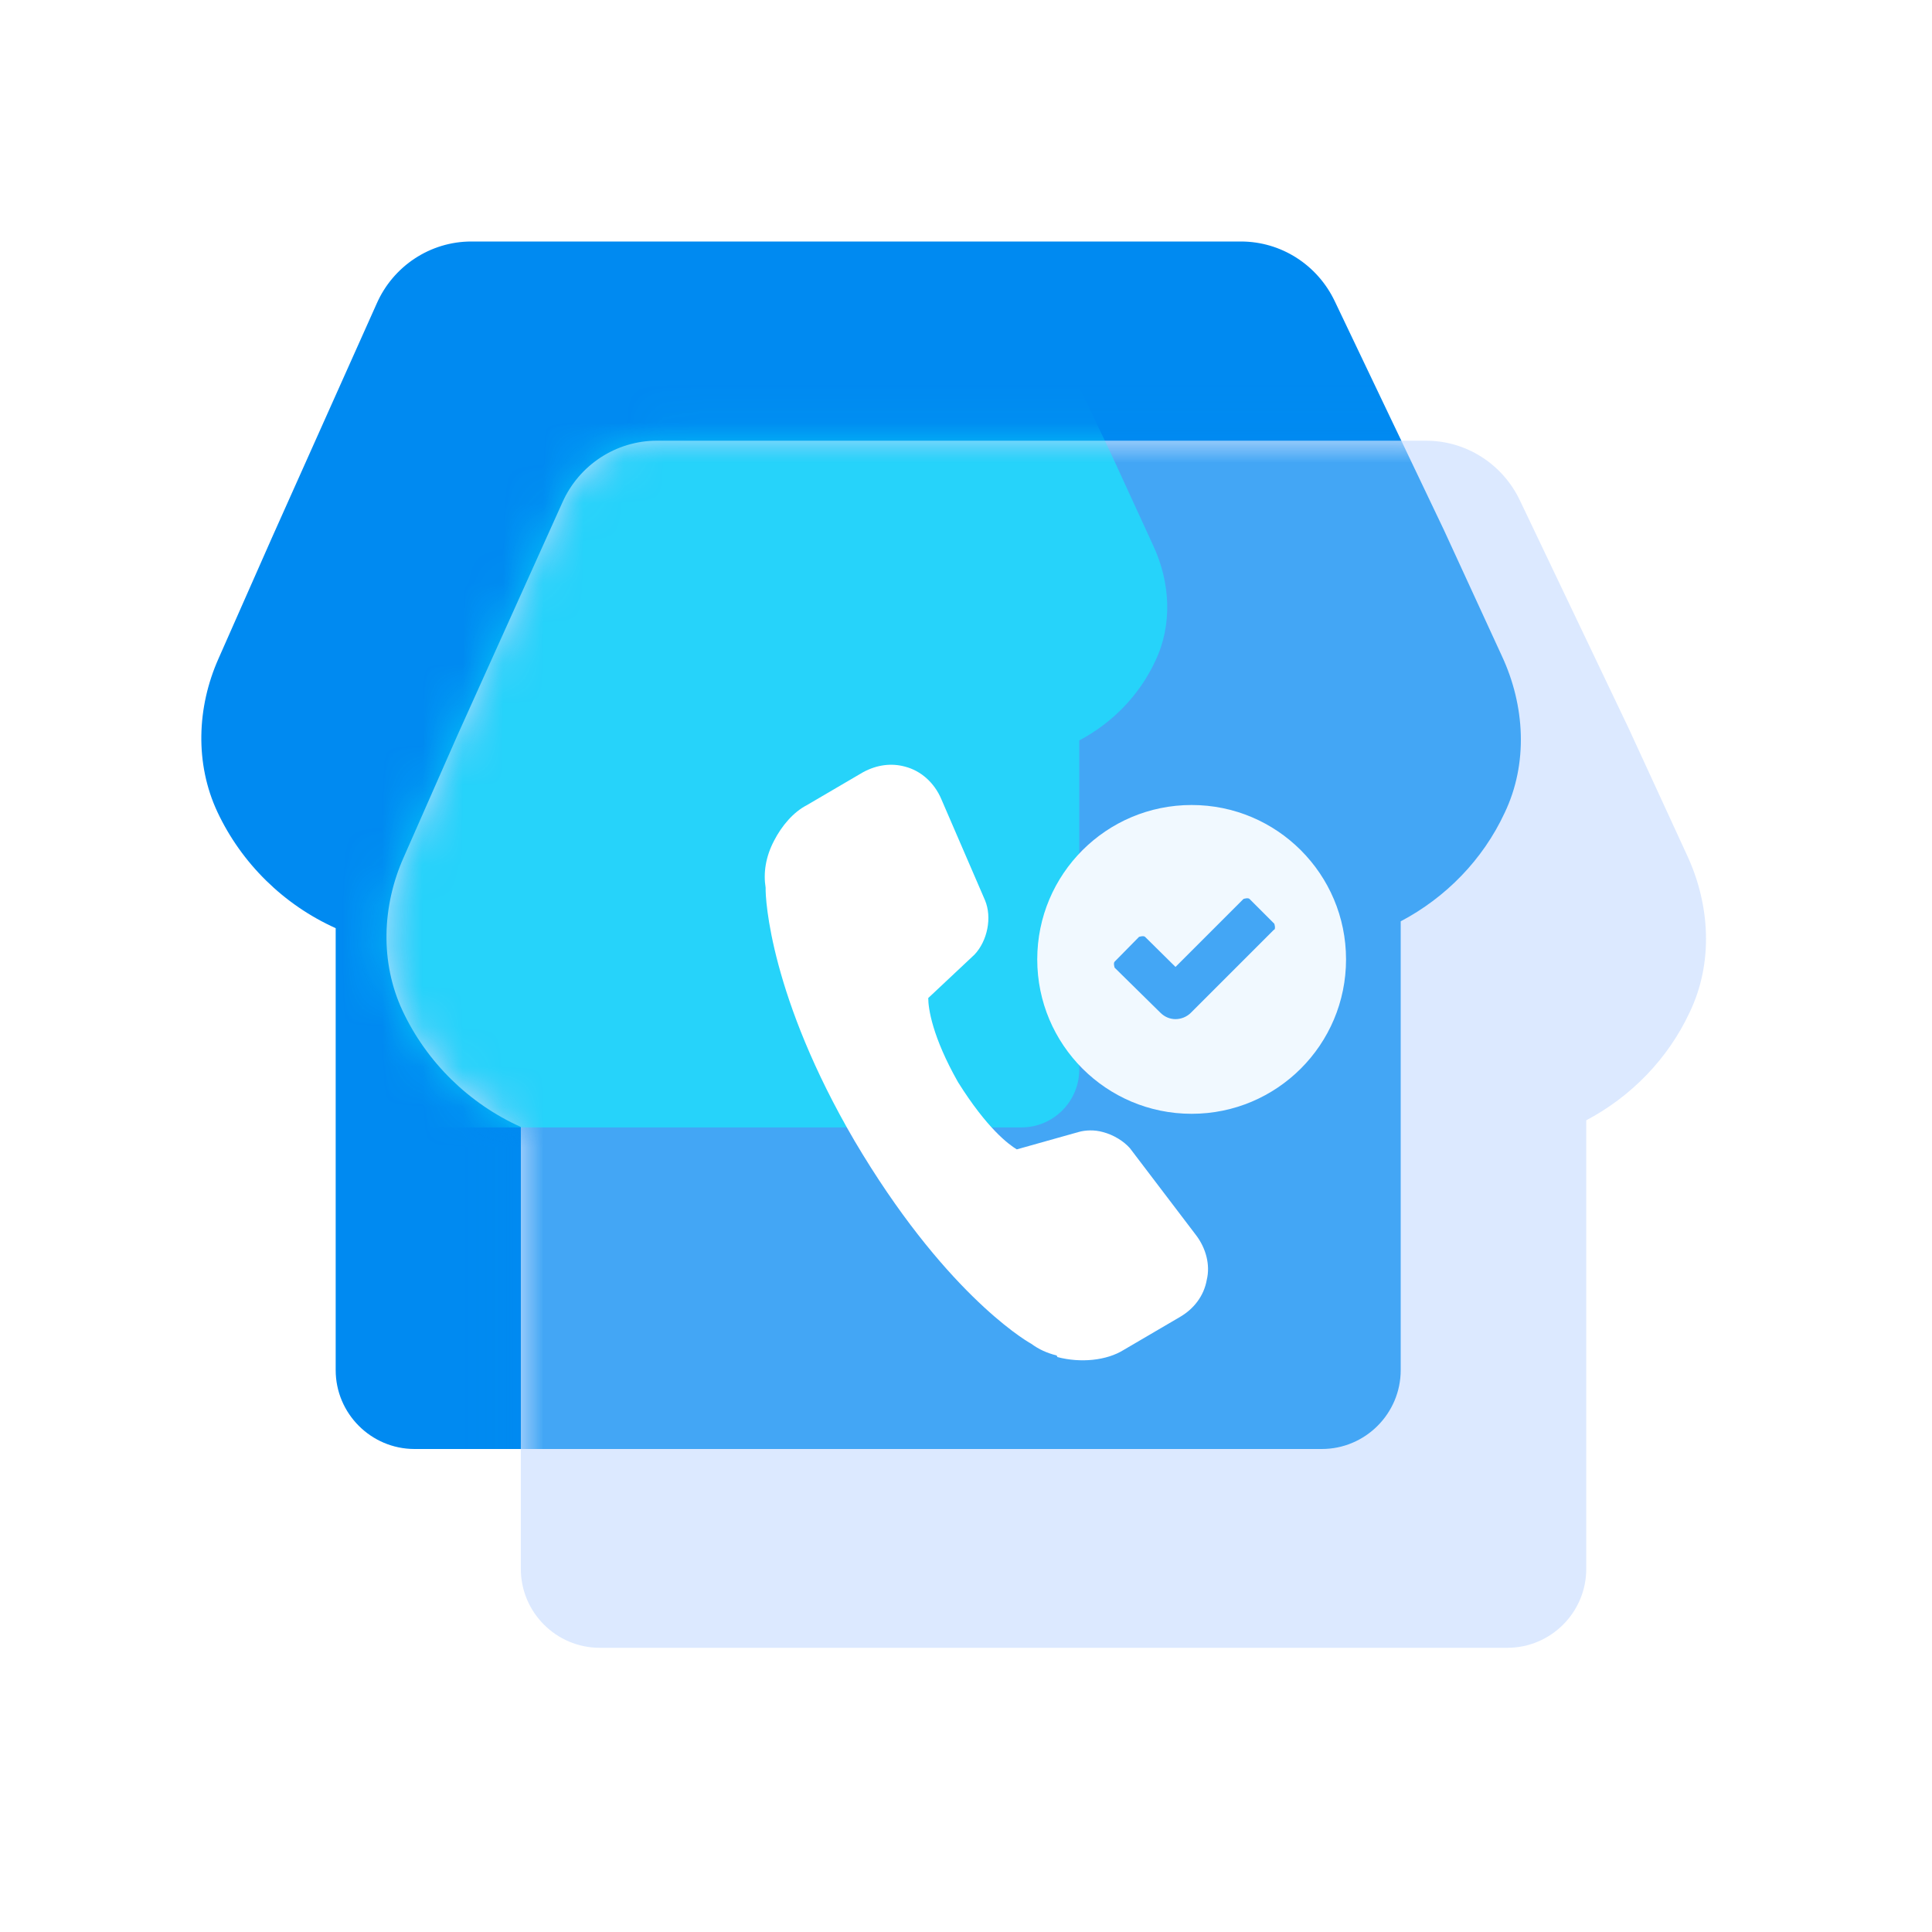
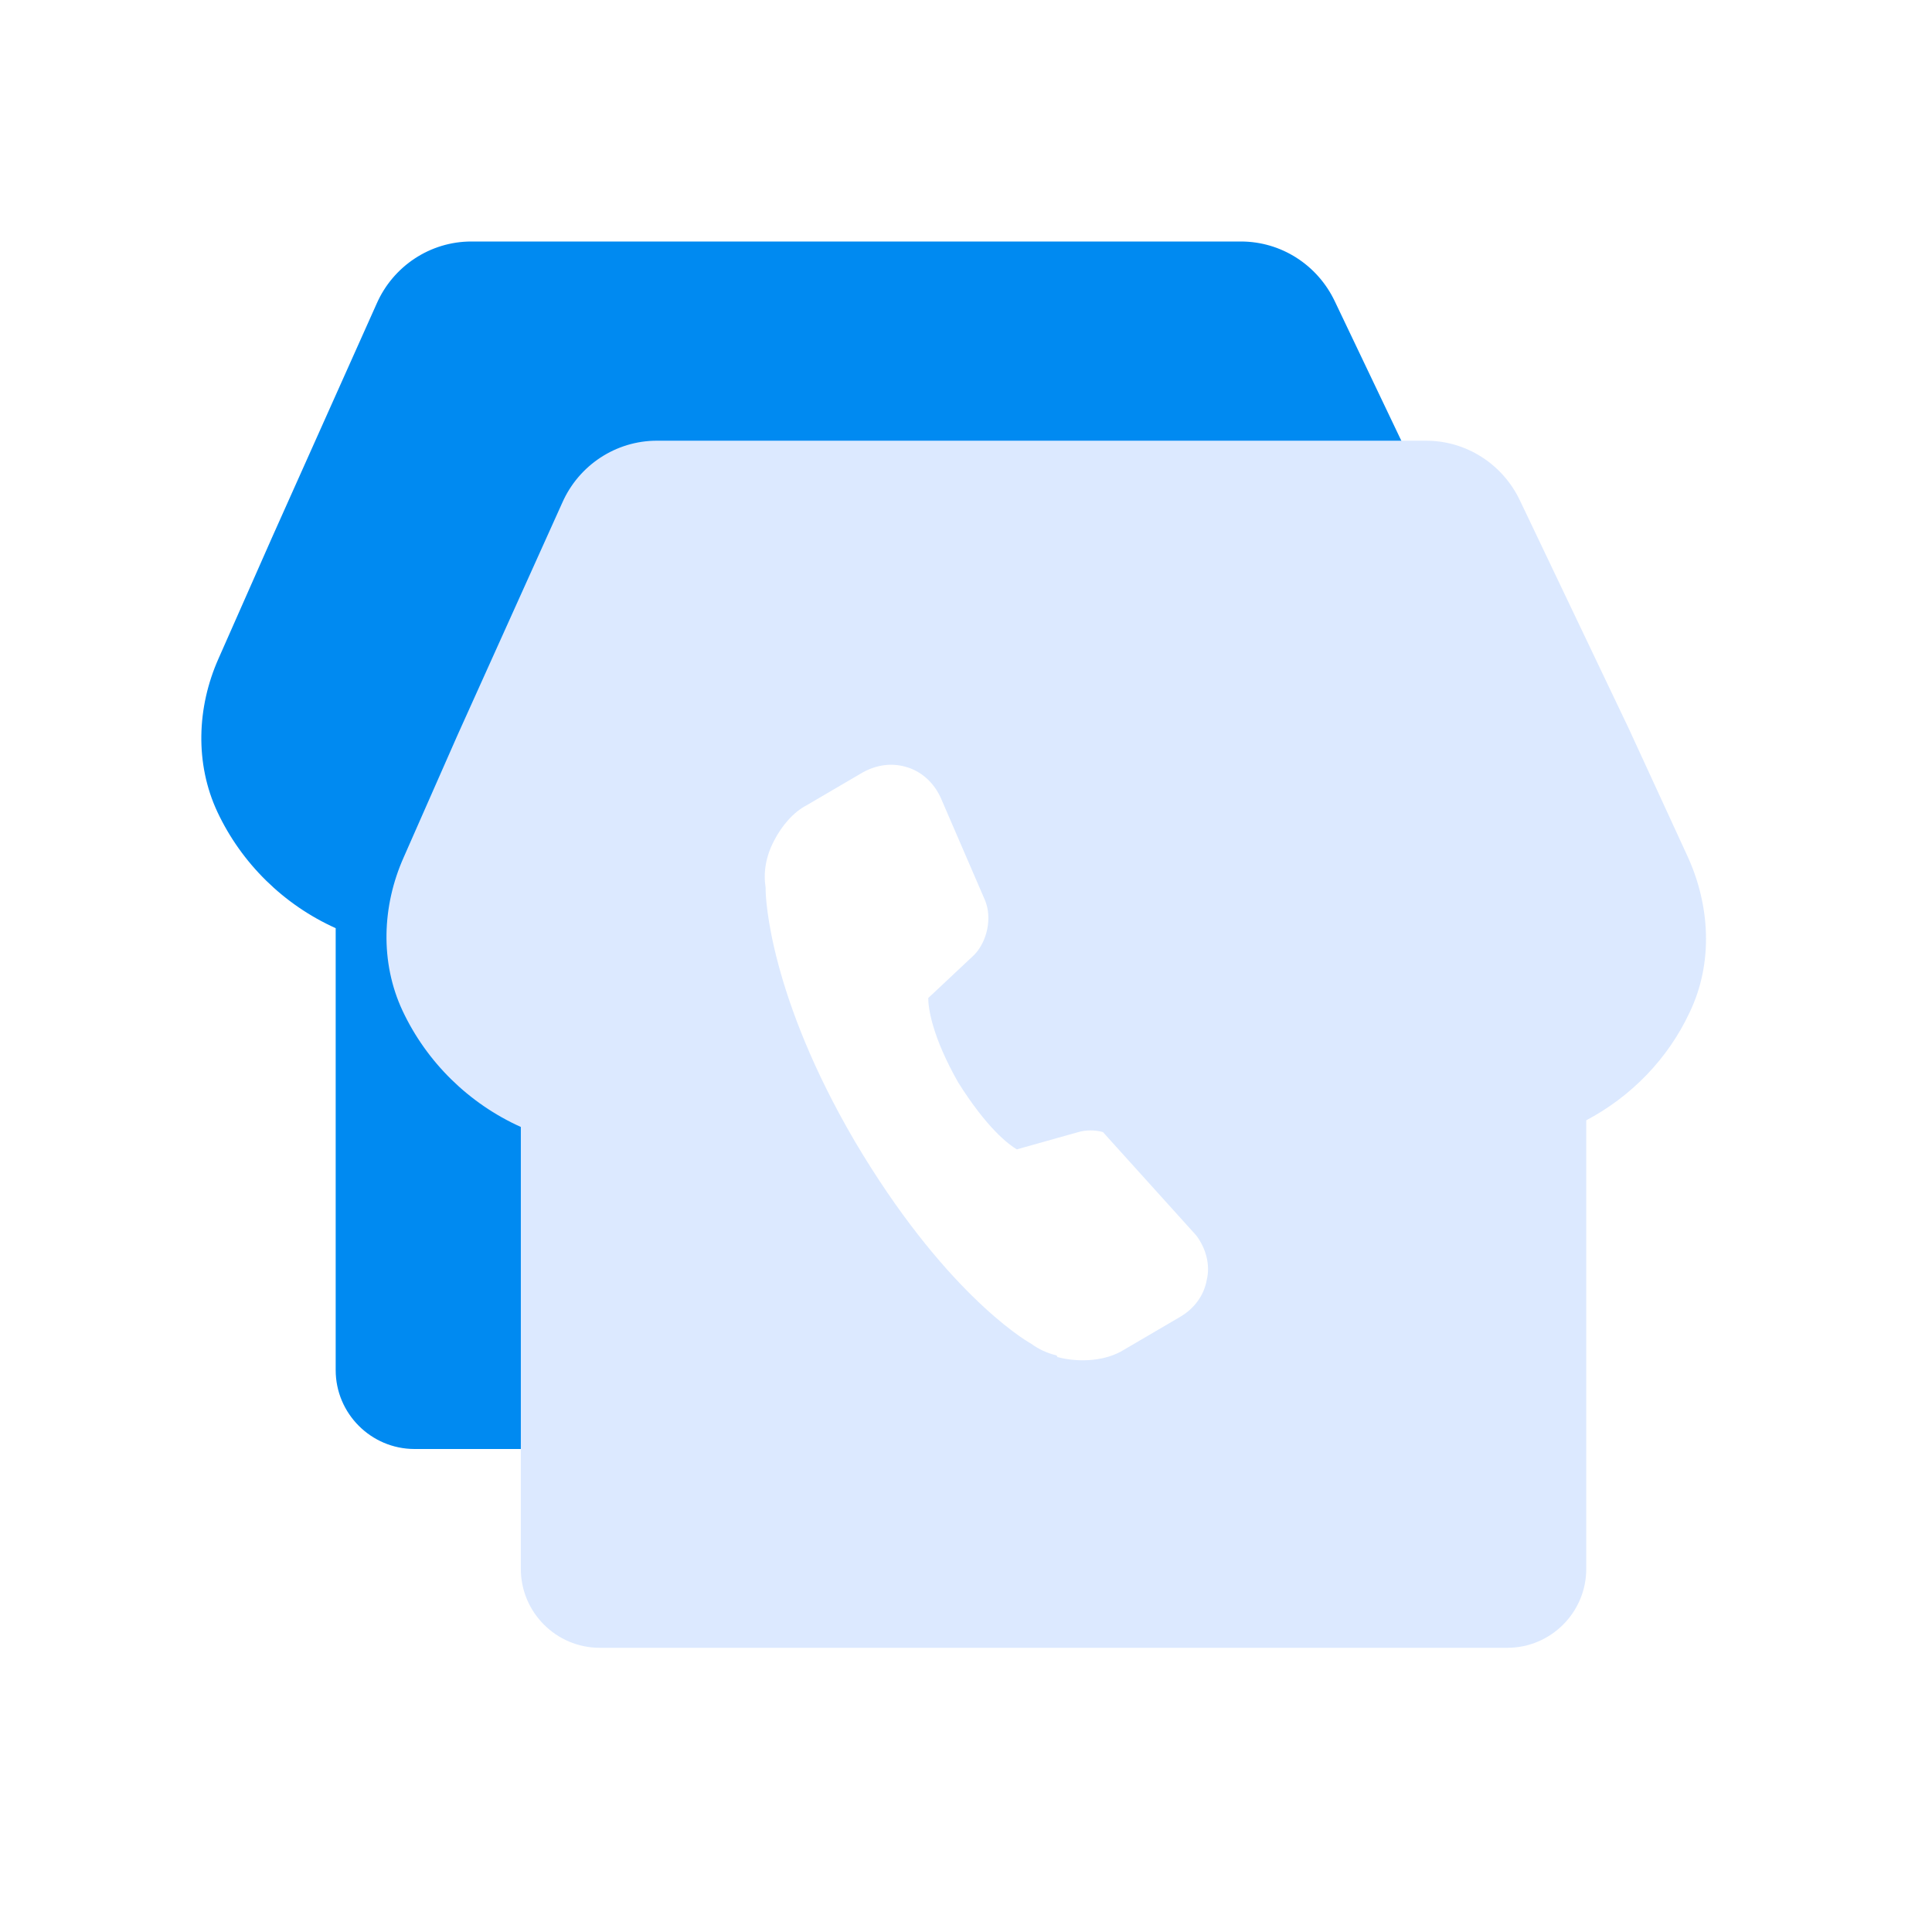
<svg xmlns="http://www.w3.org/2000/svg" width="48" height="48" viewBox="0 0 48 48" fill="none">
  <path d="M34.8 22.89C35.92 22.3 36.84 21.36 37.38 20.2C37.97 18.97 37.89 17.53 37.31 16.29L35.87 13.16L33.16 7.48C32.73 6.58 31.83 6 30.83 6H11.71C10.69 6 9.77 6.61 9.36 7.54L6.76 13.35L5.43 16.36C4.89 17.57 4.84 18.97 5.4 20.17C6 21.45 7.05 22.48 8.34 23.06V34.04C8.34 35.12 9.22 36 10.3 36H32.84C33.92 36 34.8 35.12 34.8 34.04V22.88V22.89Z" fill="#008AF1" />
  <path d="M39.4 27.839C40.52 27.249 41.44 26.309 41.98 25.149C42.57 23.919 42.49 22.479 41.91 21.239L40.47 18.109L37.76 12.429C37.33 11.529 36.43 10.949 35.43 10.949H16.32C15.3 10.949 14.38 11.559 13.97 12.489L11.36 18.279L10.03 21.299C9.49 22.509 9.44 23.909 10 25.109C10.6 26.389 11.65 27.419 12.94 27.999V38.979C12.94 40.059 13.82 40.939 14.9 40.939H37.45C38.53 40.939 39.41 40.059 39.41 38.979V27.819L39.4 27.839Z" fill="#DCE9FF" />
  <mask id="mask0_1026_36444" style="mask-type:alpha" maskUnits="userSpaceOnUse" x="9" y="10" width="34" height="31">
    <path d="M39.4 27.839C40.52 27.249 41.44 26.309 41.98 25.149C42.57 23.919 42.49 22.479 41.91 21.239L40.47 18.109L37.76 12.429C37.33 11.529 36.43 10.949 35.43 10.949H16.32C15.3 10.949 14.38 11.559 13.97 12.489L11.36 18.279L10.03 21.299C9.49 22.509 9.44 23.909 10 25.109C10.6 26.389 11.65 27.419 12.94 27.999V38.979C12.94 40.059 13.82 40.939 14.9 40.939H37.45C38.53 40.939 39.41 40.059 39.41 38.979V27.819L39.4 27.839Z" fill="#DCE9FF" />
  </mask>
  <g mask="url(#mask0_1026_36444)">
    <g filter="url(#filter0_f_1026_36444)">
-       <path d="M34.8 22.89C35.92 22.3 36.84 21.36 37.38 20.2C37.97 18.97 37.89 17.53 37.31 16.29L35.87 13.16L33.16 7.48C32.73 6.58 31.83 6 30.83 6H11.71C10.69 6 9.77 6.61 9.36 7.54L6.76 13.35L5.43 16.36C4.89 17.57 4.84 18.97 5.4 20.17C6 21.45 7.05 22.48 8.34 23.06V34.04C8.34 35.12 9.22 36 10.3 36H32.84C33.92 36 34.8 35.12 34.8 34.04V22.88V22.89Z" fill="#008AF1" fill-opacity="0.7" />
-     </g>
+       </g>
  </g>
  <mask id="mask1_1026_36444" style="mask-type:alpha" maskUnits="userSpaceOnUse" x="9" y="10" width="34" height="31">
-     <path d="M39.4 27.839C40.52 27.249 41.44 26.309 41.98 25.149C42.57 23.919 42.49 22.479 41.91 21.239L40.47 18.109L37.76 12.429C37.33 11.529 36.43 10.949 35.43 10.949H16.32C15.3 10.949 14.38 11.559 13.97 12.489L11.36 18.279L10.03 21.299C9.49 22.509 9.44 23.909 10 25.109C10.6 26.389 11.65 27.419 12.94 27.999V38.979C12.94 40.059 13.82 40.939 14.9 40.939H37.45C38.53 40.939 39.41 40.059 39.41 38.979V27.819L39.4 27.839Z" fill="#DCE9FF" />
-   </mask>
+     </mask>
  <g mask="url(#mask1_1026_36444)">
    <g opacity="0.5" filter="url(#filter1_f_1026_36444)">
-       <path d="M26.814 18.396C27.634 17.963 28.308 17.274 28.703 16.423C29.135 15.521 29.076 14.465 28.652 13.556L27.598 11.26L25.614 7.095C25.299 6.435 24.64 6.01 23.908 6.01H9.911C9.164 6.01 8.491 6.457 8.19 7.139L6.287 11.4L5.313 13.607C4.918 14.494 4.881 15.521 5.291 16.401C5.731 17.34 6.499 18.095 7.444 18.52V26.572C7.444 27.364 8.088 28.01 8.879 28.01H25.38C26.17 28.01 26.814 27.364 26.814 26.572V18.388V18.396Z" fill="#06FFFF" />
-     </g>
+       </g>
    <g filter="url(#filter2_i_1026_36444)">
-       <path d="M39.4 27.839C40.52 27.249 41.44 26.309 41.98 25.149C42.57 23.919 42.49 22.479 41.91 21.239L40.47 18.109L37.76 12.429C37.33 11.529 36.43 10.949 35.43 10.949H16.32C15.3 10.949 14.38 11.559 13.97 12.489L11.36 18.279L10.03 21.299C9.49 22.509 9.44 23.909 10 25.109C10.6 26.389 11.65 27.419 12.94 27.999V38.979C12.94 40.059 13.82 40.939 14.9 40.939H37.45C38.53 40.939 39.41 40.059 39.41 38.979V27.819L39.4 27.839Z" fill="#DCE9FF" fill-opacity="0.01" />
-     </g>
+       </g>
    <g filter="url(#filter3_d_1026_36444)">
      <path d="M29.606 19C27.487 19 25.77 20.717 25.77 22.836C25.77 24.955 27.487 26.672 29.606 26.672C31.725 26.672 33.442 24.955 33.442 22.836C33.442 20.717 31.725 19 29.606 19ZM31.65 22.099L29.587 24.162C29.485 24.264 29.345 24.32 29.205 24.32C29.065 24.32 28.934 24.264 28.831 24.162L27.693 23.042C27.693 23.042 27.655 22.93 27.693 22.892L28.299 22.276C28.299 22.276 28.411 22.239 28.449 22.276L29.205 23.023L30.894 21.334C30.894 21.334 31.006 21.296 31.044 21.334L31.66 21.95C31.66 21.95 31.697 22.061 31.66 22.099H31.65Z" fill="#F1F9FF" />
    </g>
  </g>
-   <path d="M26.252 33.676C26.012 33.616 25.812 33.526 25.622 33.386C25.402 33.266 23.412 32.036 21.232 28.346C19.142 24.776 19.012 22.336 19.022 22.056C18.962 21.686 19.022 21.286 19.232 20.886C19.422 20.516 19.712 20.176 20.042 20.006L21.442 19.186C21.792 18.996 22.152 18.956 22.482 19.046C22.872 19.146 23.212 19.436 23.392 19.866L24.472 22.366C24.652 22.796 24.532 23.376 24.212 23.716L23.062 24.796C23.062 25.056 23.162 25.756 23.802 26.886C24.522 28.036 25.062 28.436 25.262 28.556L26.792 28.126C26.962 28.076 27.192 28.066 27.402 28.126C27.672 28.196 27.922 28.356 28.072 28.526L29.722 30.696C29.962 31.016 30.072 31.426 29.982 31.796C29.912 32.196 29.662 32.516 29.322 32.716L27.922 33.536C27.492 33.806 26.842 33.866 26.272 33.716L26.252 33.676Z" fill="white" />
+   <path d="M26.252 33.676C26.012 33.616 25.812 33.526 25.622 33.386C25.402 33.266 23.412 32.036 21.232 28.346C19.142 24.776 19.012 22.336 19.022 22.056C18.962 21.686 19.022 21.286 19.232 20.886C19.422 20.516 19.712 20.176 20.042 20.006L21.442 19.186C21.792 18.996 22.152 18.956 22.482 19.046C22.872 19.146 23.212 19.436 23.392 19.866L24.472 22.366C24.652 22.796 24.532 23.376 24.212 23.716L23.062 24.796C23.062 25.056 23.162 25.756 23.802 26.886C24.522 28.036 25.062 28.436 25.262 28.556L26.792 28.126C26.962 28.076 27.192 28.066 27.402 28.126L29.722 30.696C29.962 31.016 30.072 31.426 29.982 31.796C29.912 32.196 29.662 32.516 29.322 32.716L27.922 33.536C27.492 33.806 26.842 33.866 26.272 33.716L26.252 33.676Z" fill="white" />
  <defs>
    <filter id="filter0_f_1026_36444" x="-2.798" y="-1.8" width="48.384" height="45.6" filterUnits="userSpaceOnUse" color-interpolation-filters="sRGB">
      <feFlood flood-opacity="0" result="BackgroundImageFix" />
      <feBlend mode="normal" in="SourceGraphic" in2="BackgroundImageFix" result="shape" />
      <feGaussianBlur stdDeviation="3.9" result="effect1_foregroundBlur_1026_36444" />
    </filter>
    <filter id="filter1_f_1026_36444" x="-2.8" y="-1.79" width="39.6" height="37.6" filterUnits="userSpaceOnUse" color-interpolation-filters="sRGB">
      <feFlood flood-opacity="0" result="BackgroundImageFix" />
      <feBlend mode="normal" in="SourceGraphic" in2="BackgroundImageFix" result="shape" />
      <feGaussianBlur stdDeviation="3.9" result="effect1_foregroundBlur_1026_36444" />
    </filter>
    <filter id="filter2_i_1026_36444" x="9.602" y="10.949" width="33.084" height="30.29" filterUnits="userSpaceOnUse" color-interpolation-filters="sRGB">
      <feFlood flood-opacity="0" result="BackgroundImageFix" />
      <feBlend mode="normal" in="SourceGraphic" in2="BackgroundImageFix" result="shape" />
      <feColorMatrix in="SourceAlpha" type="matrix" values="0 0 0 0 0 0 0 0 0 0 0 0 0 0 0 0 0 0 127 0" result="hardAlpha" />
      <feOffset dx="0.3" dy="0.3" />
      <feGaussianBlur stdDeviation="0.75" />
      <feComposite in2="hardAlpha" operator="arithmetic" k2="-1" k3="1" />
      <feColorMatrix type="matrix" values="0 0 0 0 1 0 0 0 0 1 0 0 0 0 1 0 0 0 0.8 0" />
      <feBlend mode="normal" in2="shape" result="effect1_innerShadow_1026_36444" />
    </filter>
    <filter id="filter3_d_1026_36444" x="22.77" y="17" width="13.672" height="13.672" filterUnits="userSpaceOnUse" color-interpolation-filters="sRGB">
      <feFlood flood-opacity="0" result="BackgroundImageFix" />
      <feColorMatrix in="SourceAlpha" type="matrix" values="0 0 0 0 0 0 0 0 0 0 0 0 0 0 0 0 0 0 127 0" result="hardAlpha" />
      <feOffset dy="1" />
      <feGaussianBlur stdDeviation="1.5" />
      <feComposite in2="hardAlpha" operator="out" />
      <feColorMatrix type="matrix" values="0 0 0 0 0 0 0 0 0 0.541 0 0 0 0 0.945 0 0 0 0.5 0" />
      <feBlend mode="normal" in2="BackgroundImageFix" result="effect1_dropShadow_1026_36444" />
      <feBlend mode="normal" in="SourceGraphic" in2="effect1_dropShadow_1026_36444" result="shape" />
    </filter>
  </defs>
</svg>